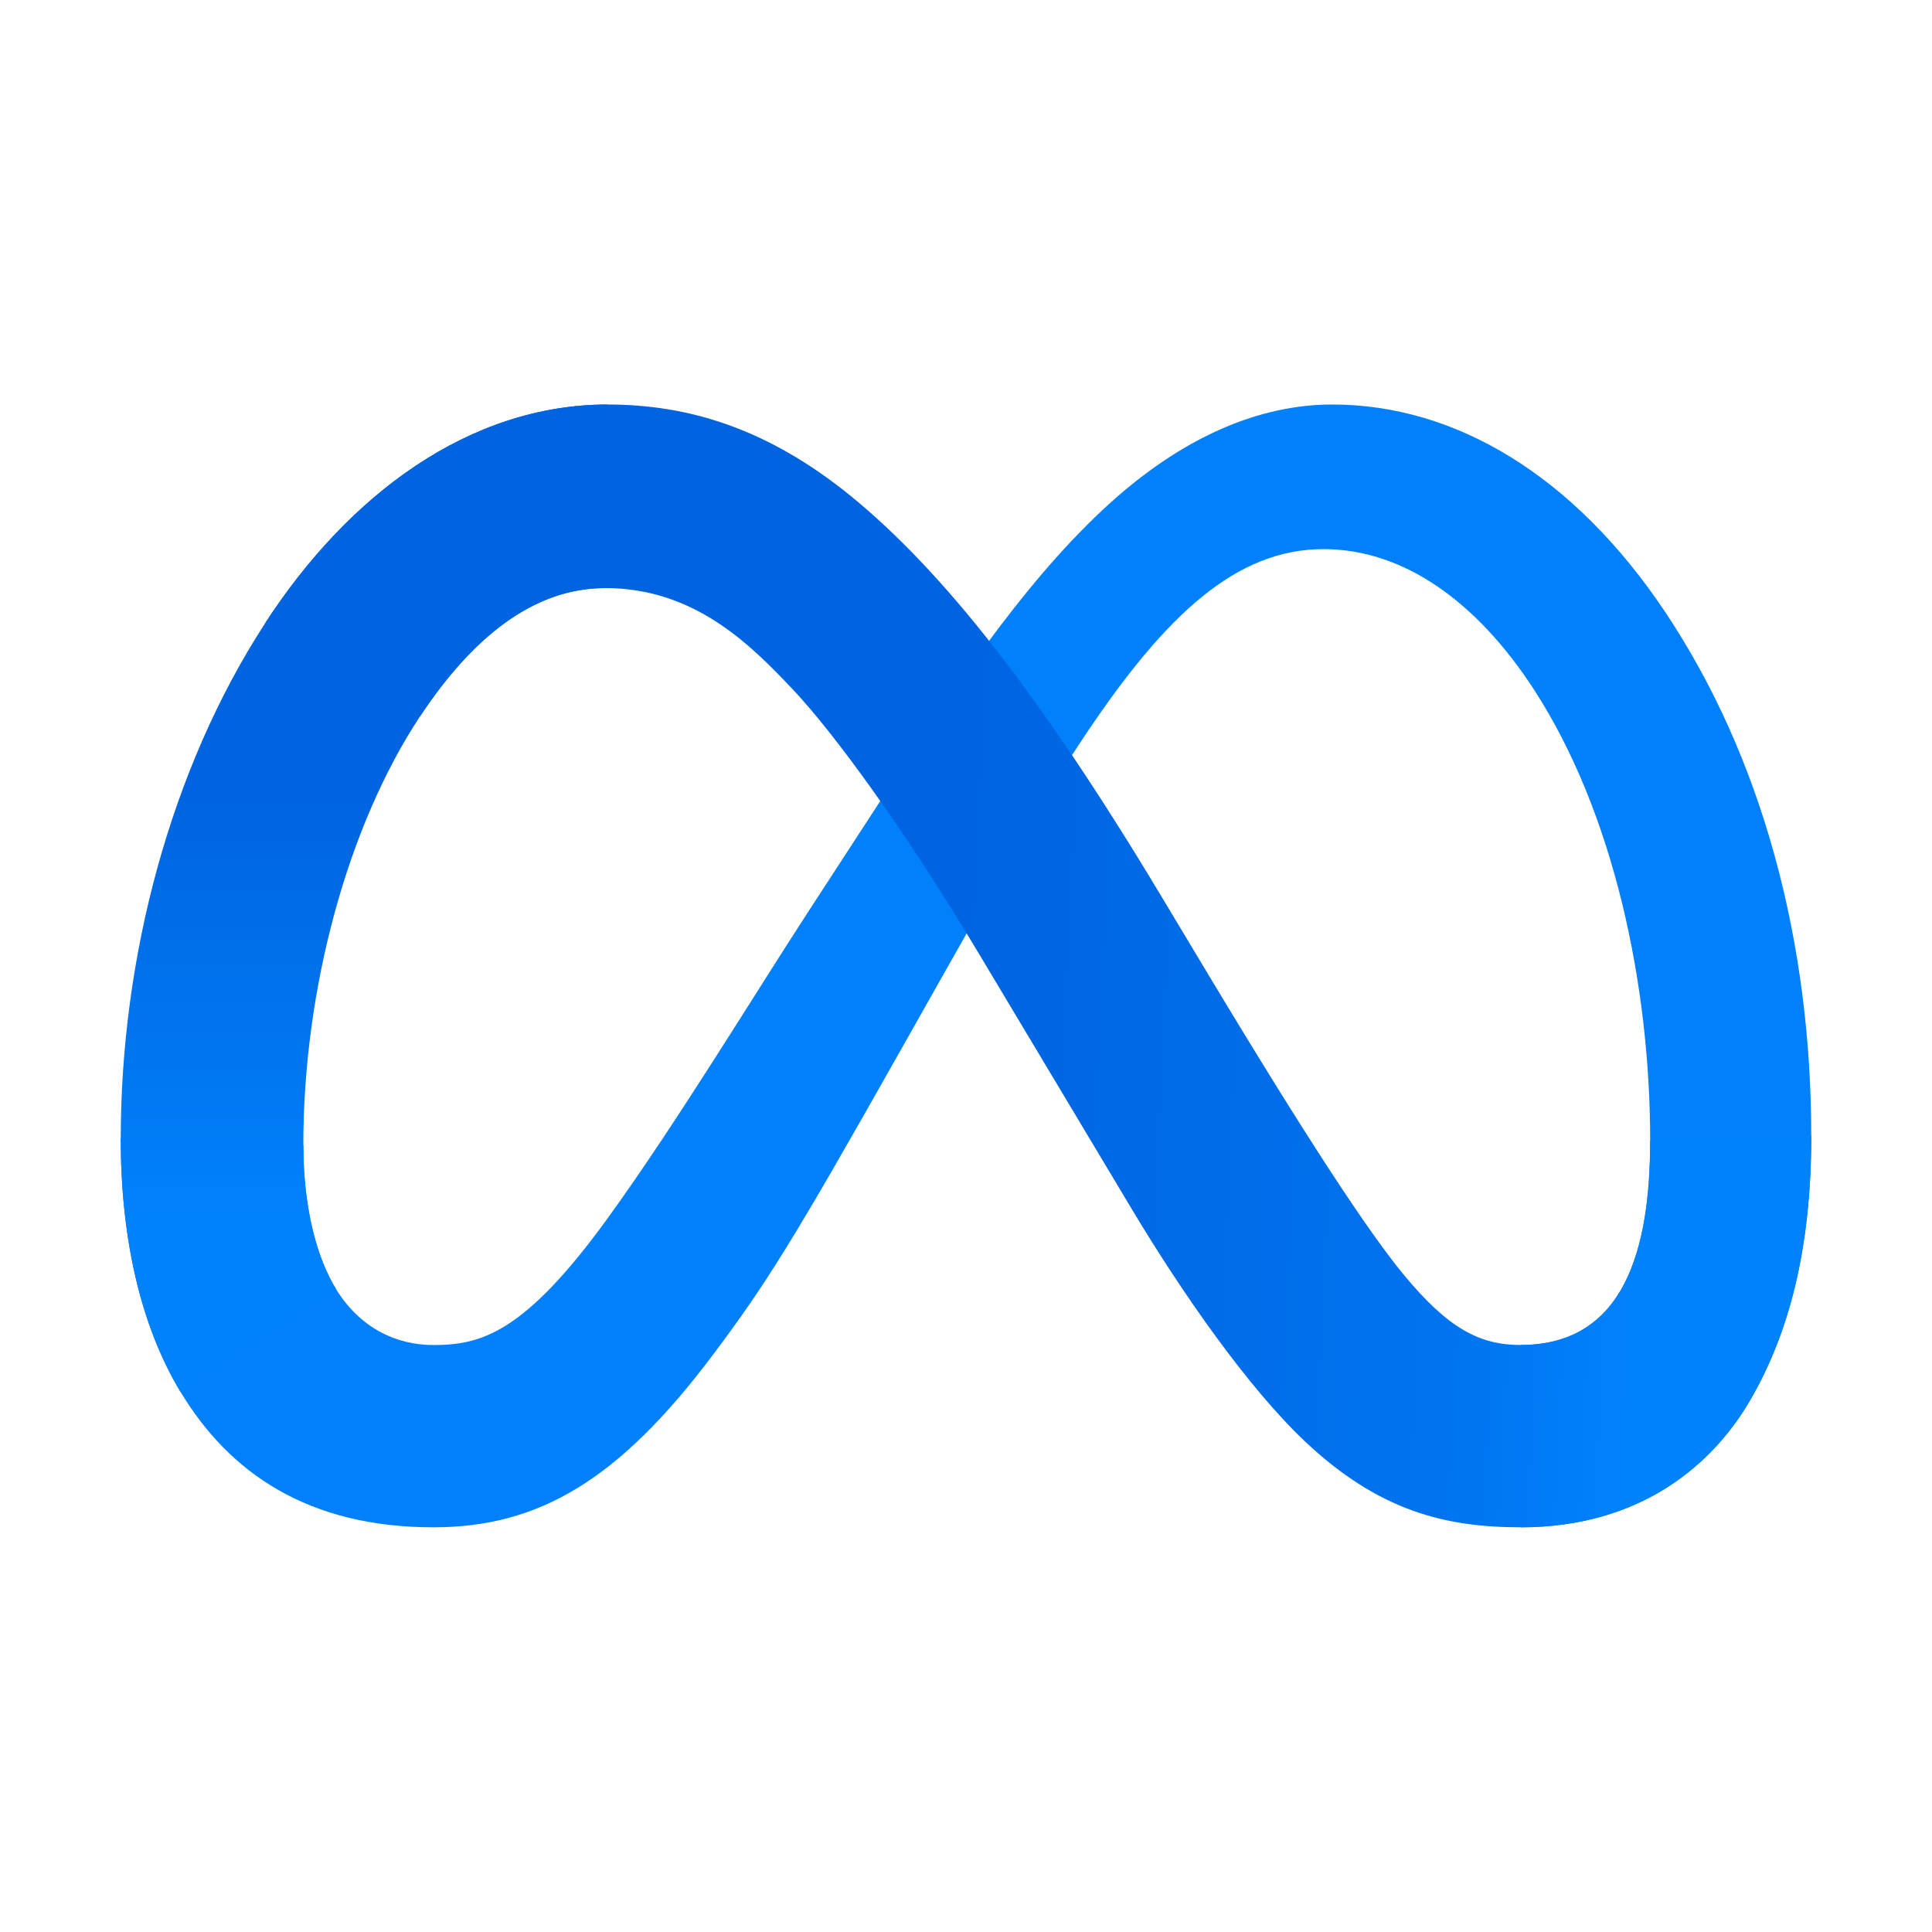
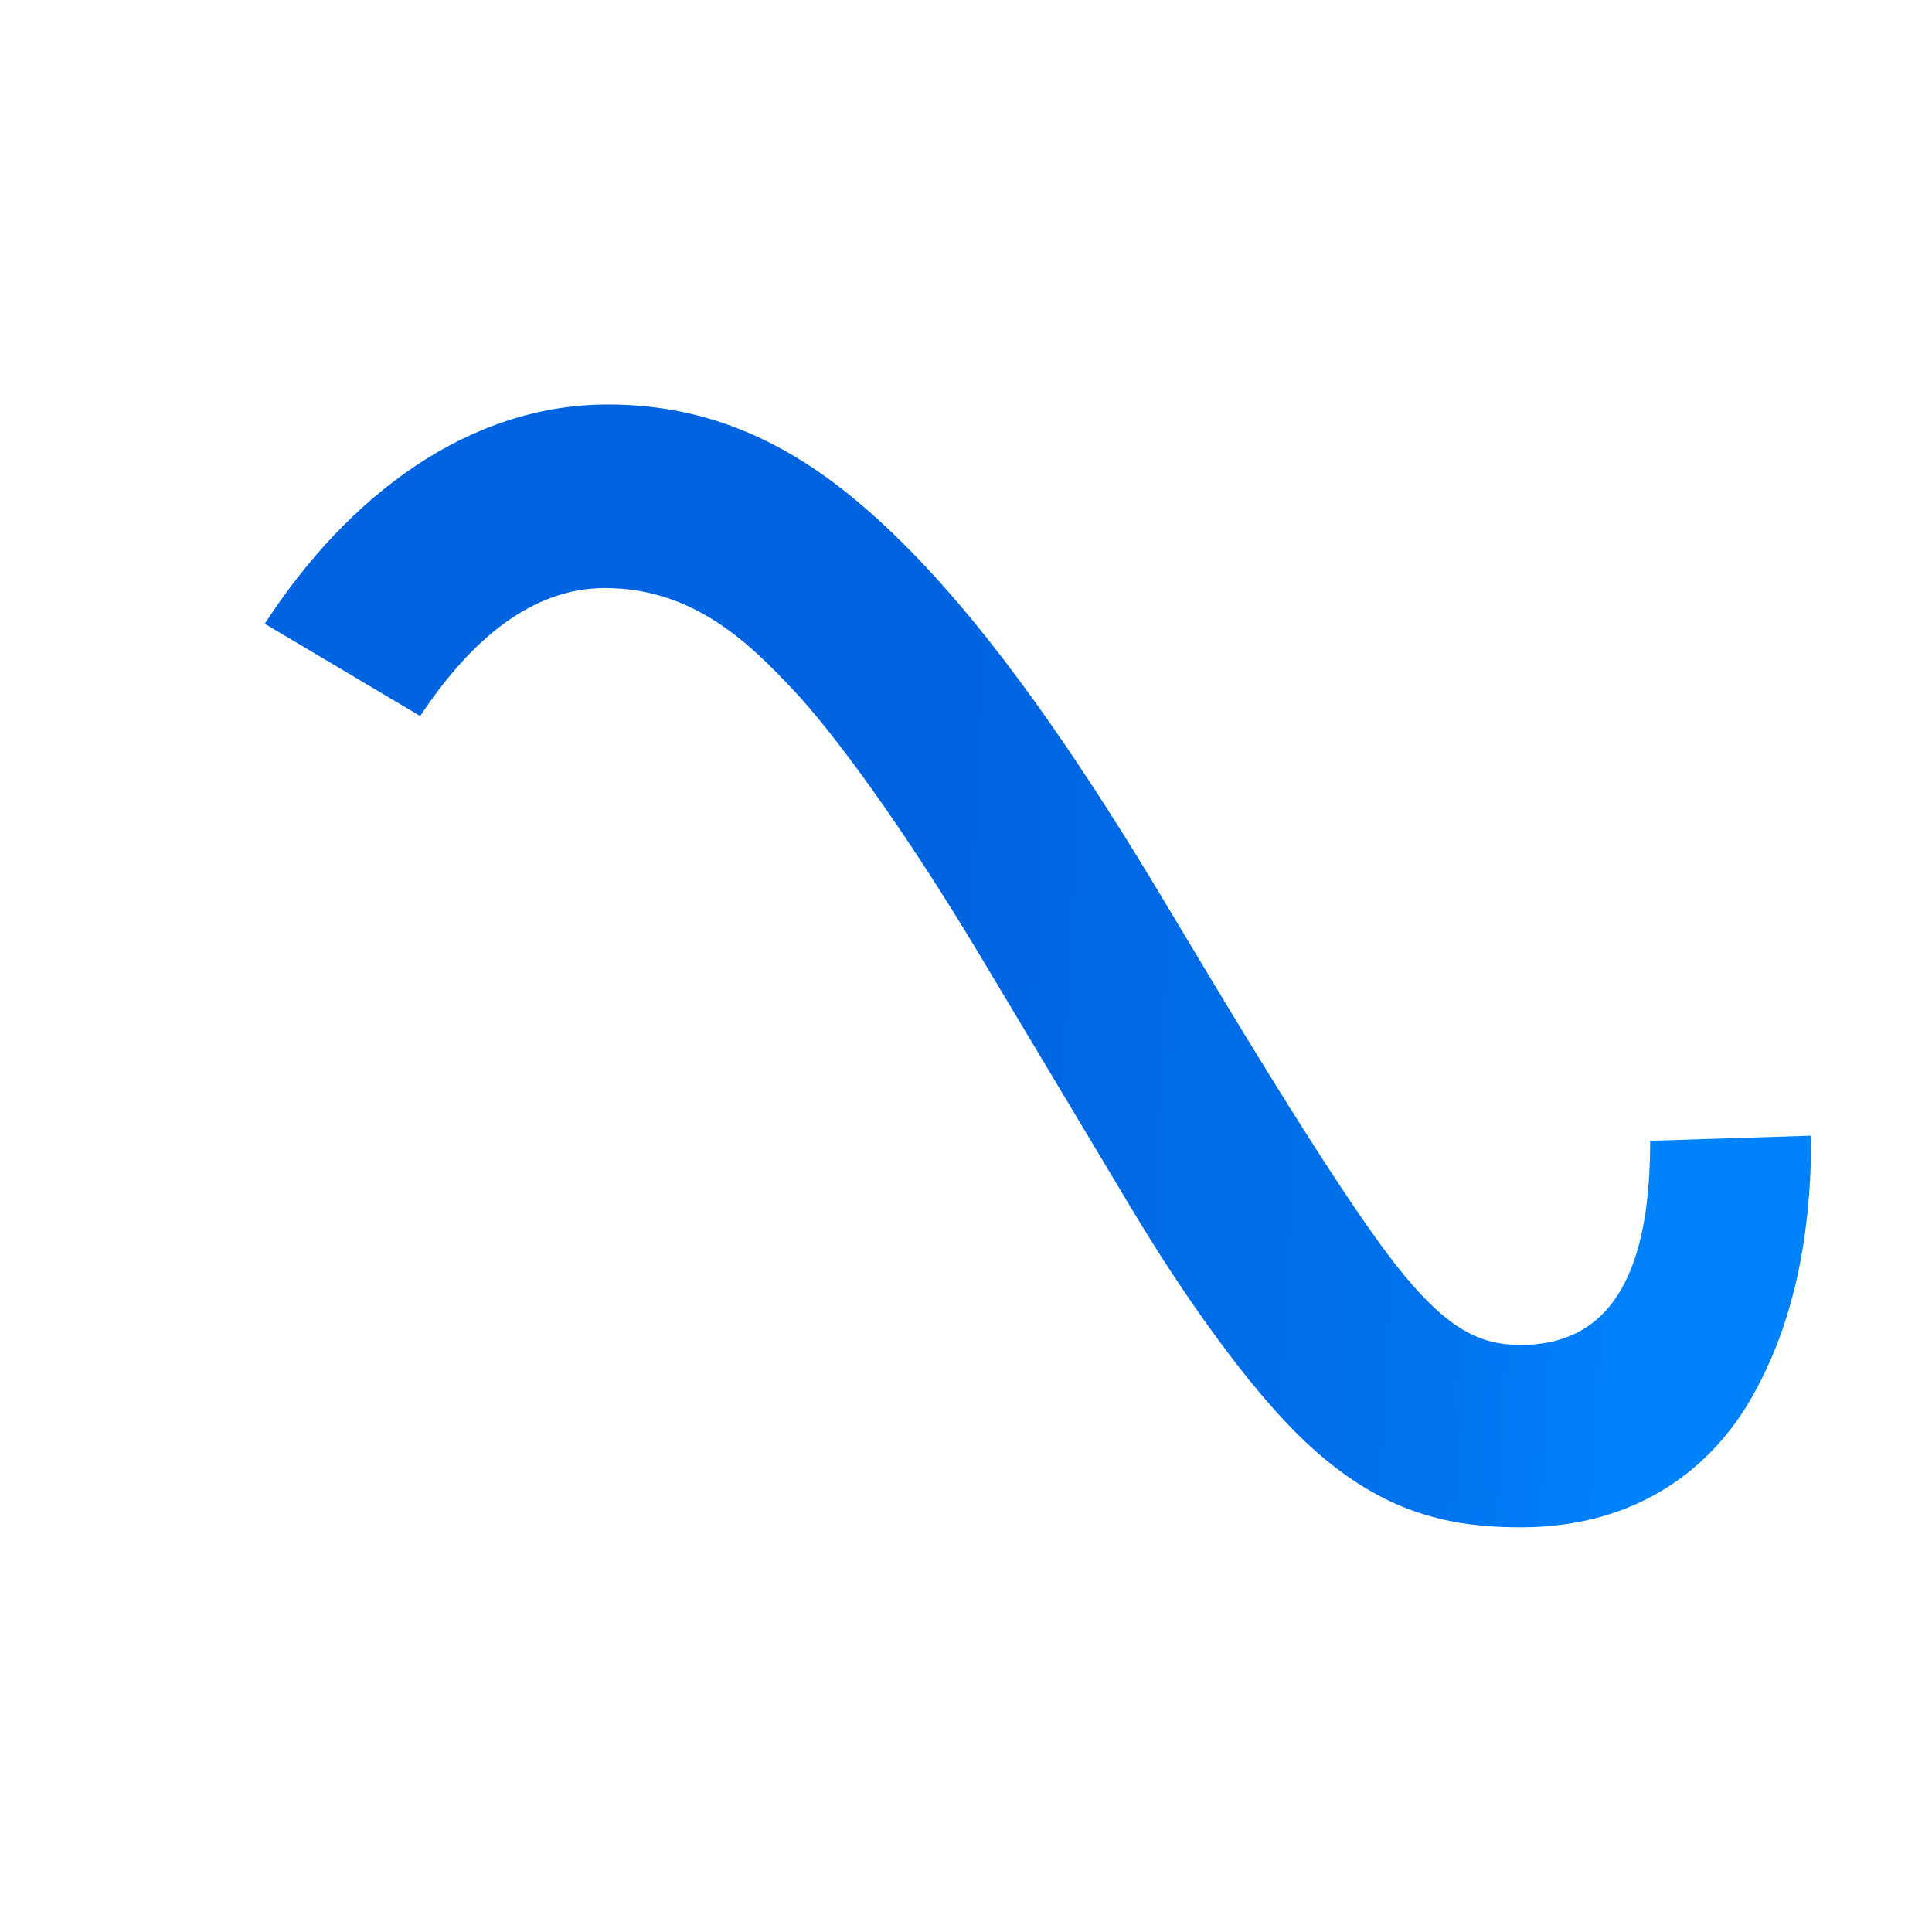
<svg xmlns="http://www.w3.org/2000/svg" width="32" height="32" fill="none">
-   <path fill="#0081FB" d="M5.024 18.965c0 1.07.235 1.89.542 2.387.402.65 1.002.926 1.613.926.789 0 1.51-.196 2.9-2.12 1.115-1.54 2.427-3.704 3.31-5.06l1.496-2.299c1.04-1.595 2.242-3.37 3.62-4.572 1.126-.982 2.34-1.527 3.562-1.527 2.052 0 4.006 1.19 5.502 3.419C29.206 12.56 30 15.637 30 18.81c0 1.887-.372 3.274-1.005 4.37-.611 1.059-1.803 2.117-3.808 2.117v-3.02c1.717 0 2.145-1.578 2.145-3.383 0-2.573-.6-5.428-1.921-7.467-.938-1.447-2.153-2.332-3.49-2.332-1.446 0-2.61 1.091-3.917 3.036-.695 1.033-1.41 2.292-2.21 3.712l-.883 1.563c-1.772 3.142-2.22 3.858-3.107 5.04-1.553 2.067-2.879 2.851-4.625 2.851-2.07 0-3.38-.897-4.192-2.248C2.325 21.948 2 20.503 2 18.857l3.024.108Z" />
  <path fill="url(#a)" d="M4.385 10.332C5.77 8.195 7.772 6.7 10.067 6.7c1.33 0 2.65.394 4.03 1.52 1.51 1.232 3.118 3.26 5.125 6.603l.72 1.2c1.737 2.893 2.725 4.382 3.303 5.084.744.902 1.265 1.17 1.942 1.17 1.716 0 2.145-1.577 2.145-3.382L30 18.81c0 1.887-.372 3.274-1.005 4.37-.611 1.059-1.803 2.117-3.808 2.117-1.247 0-2.35-.27-3.572-1.422-.938-.885-2.036-2.455-2.88-3.867l-2.511-4.195c-1.26-2.105-2.416-3.675-3.085-4.386-.72-.764-1.644-1.687-3.12-1.687-1.195 0-2.21.838-3.059 2.12l-2.575-1.529Z" />
-   <path fill="url(#b)" d="M10.018 9.741c-1.194 0-2.209.838-3.058 2.12-1.2 1.813-1.936 4.512-1.936 7.104 0 1.07.235 1.89.542 2.387L2.987 23.05C2.325 21.948 2 20.503 2 18.857c0-2.994.822-6.115 2.385-8.525C5.77 8.195 7.772 6.7 10.067 6.7l-.049 3.041Z" />
  <defs>
    <linearGradient id="a" x1="7.94" x2="27.219" y1="18.093" y2="19.066" gradientUnits="userSpaceOnUse">
      <stop stop-color="#0064E1" />
      <stop offset=".4" stop-color="#0064E1" />
      <stop offset=".83" stop-color="#0073EE" />
      <stop offset="1" stop-color="#0082FB" />
    </linearGradient>
    <linearGradient id="b" x1="6.382" x2="6.382" y1="20.235" y2="13.127" gradientUnits="userSpaceOnUse">
      <stop stop-color="#0082FB" />
      <stop offset="1" stop-color="#0064E0" />
    </linearGradient>
  </defs>
</svg>